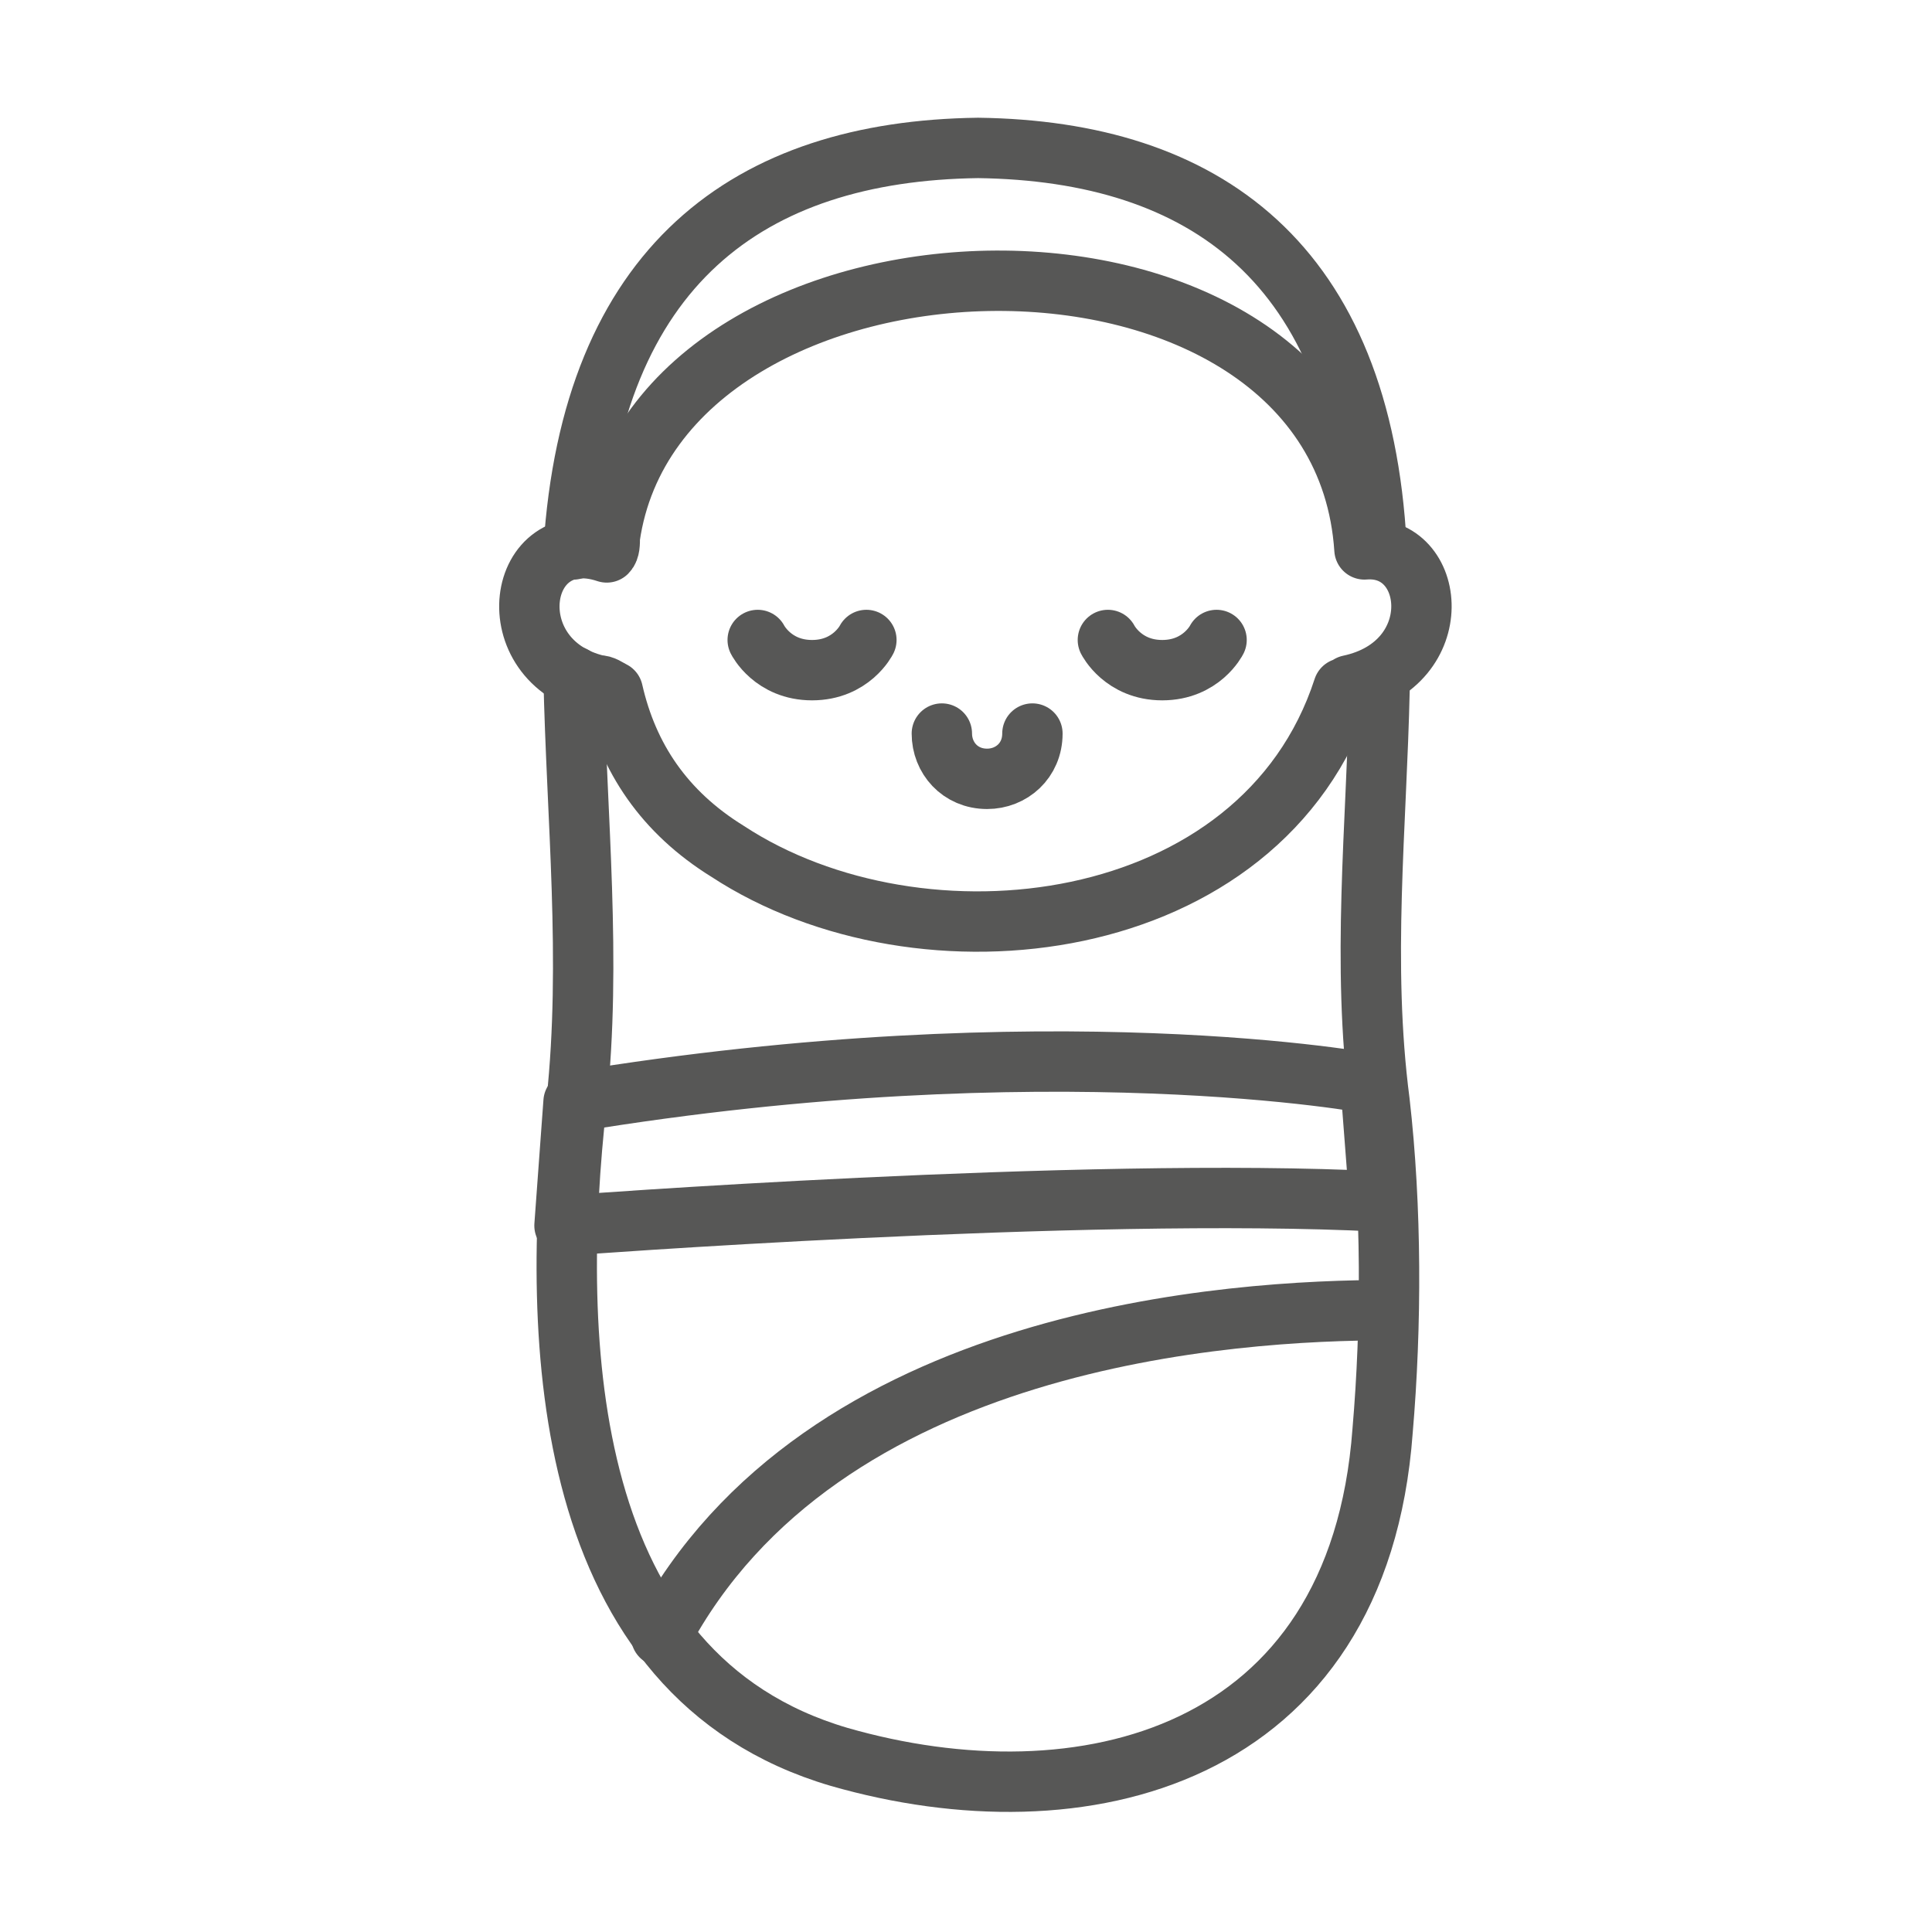
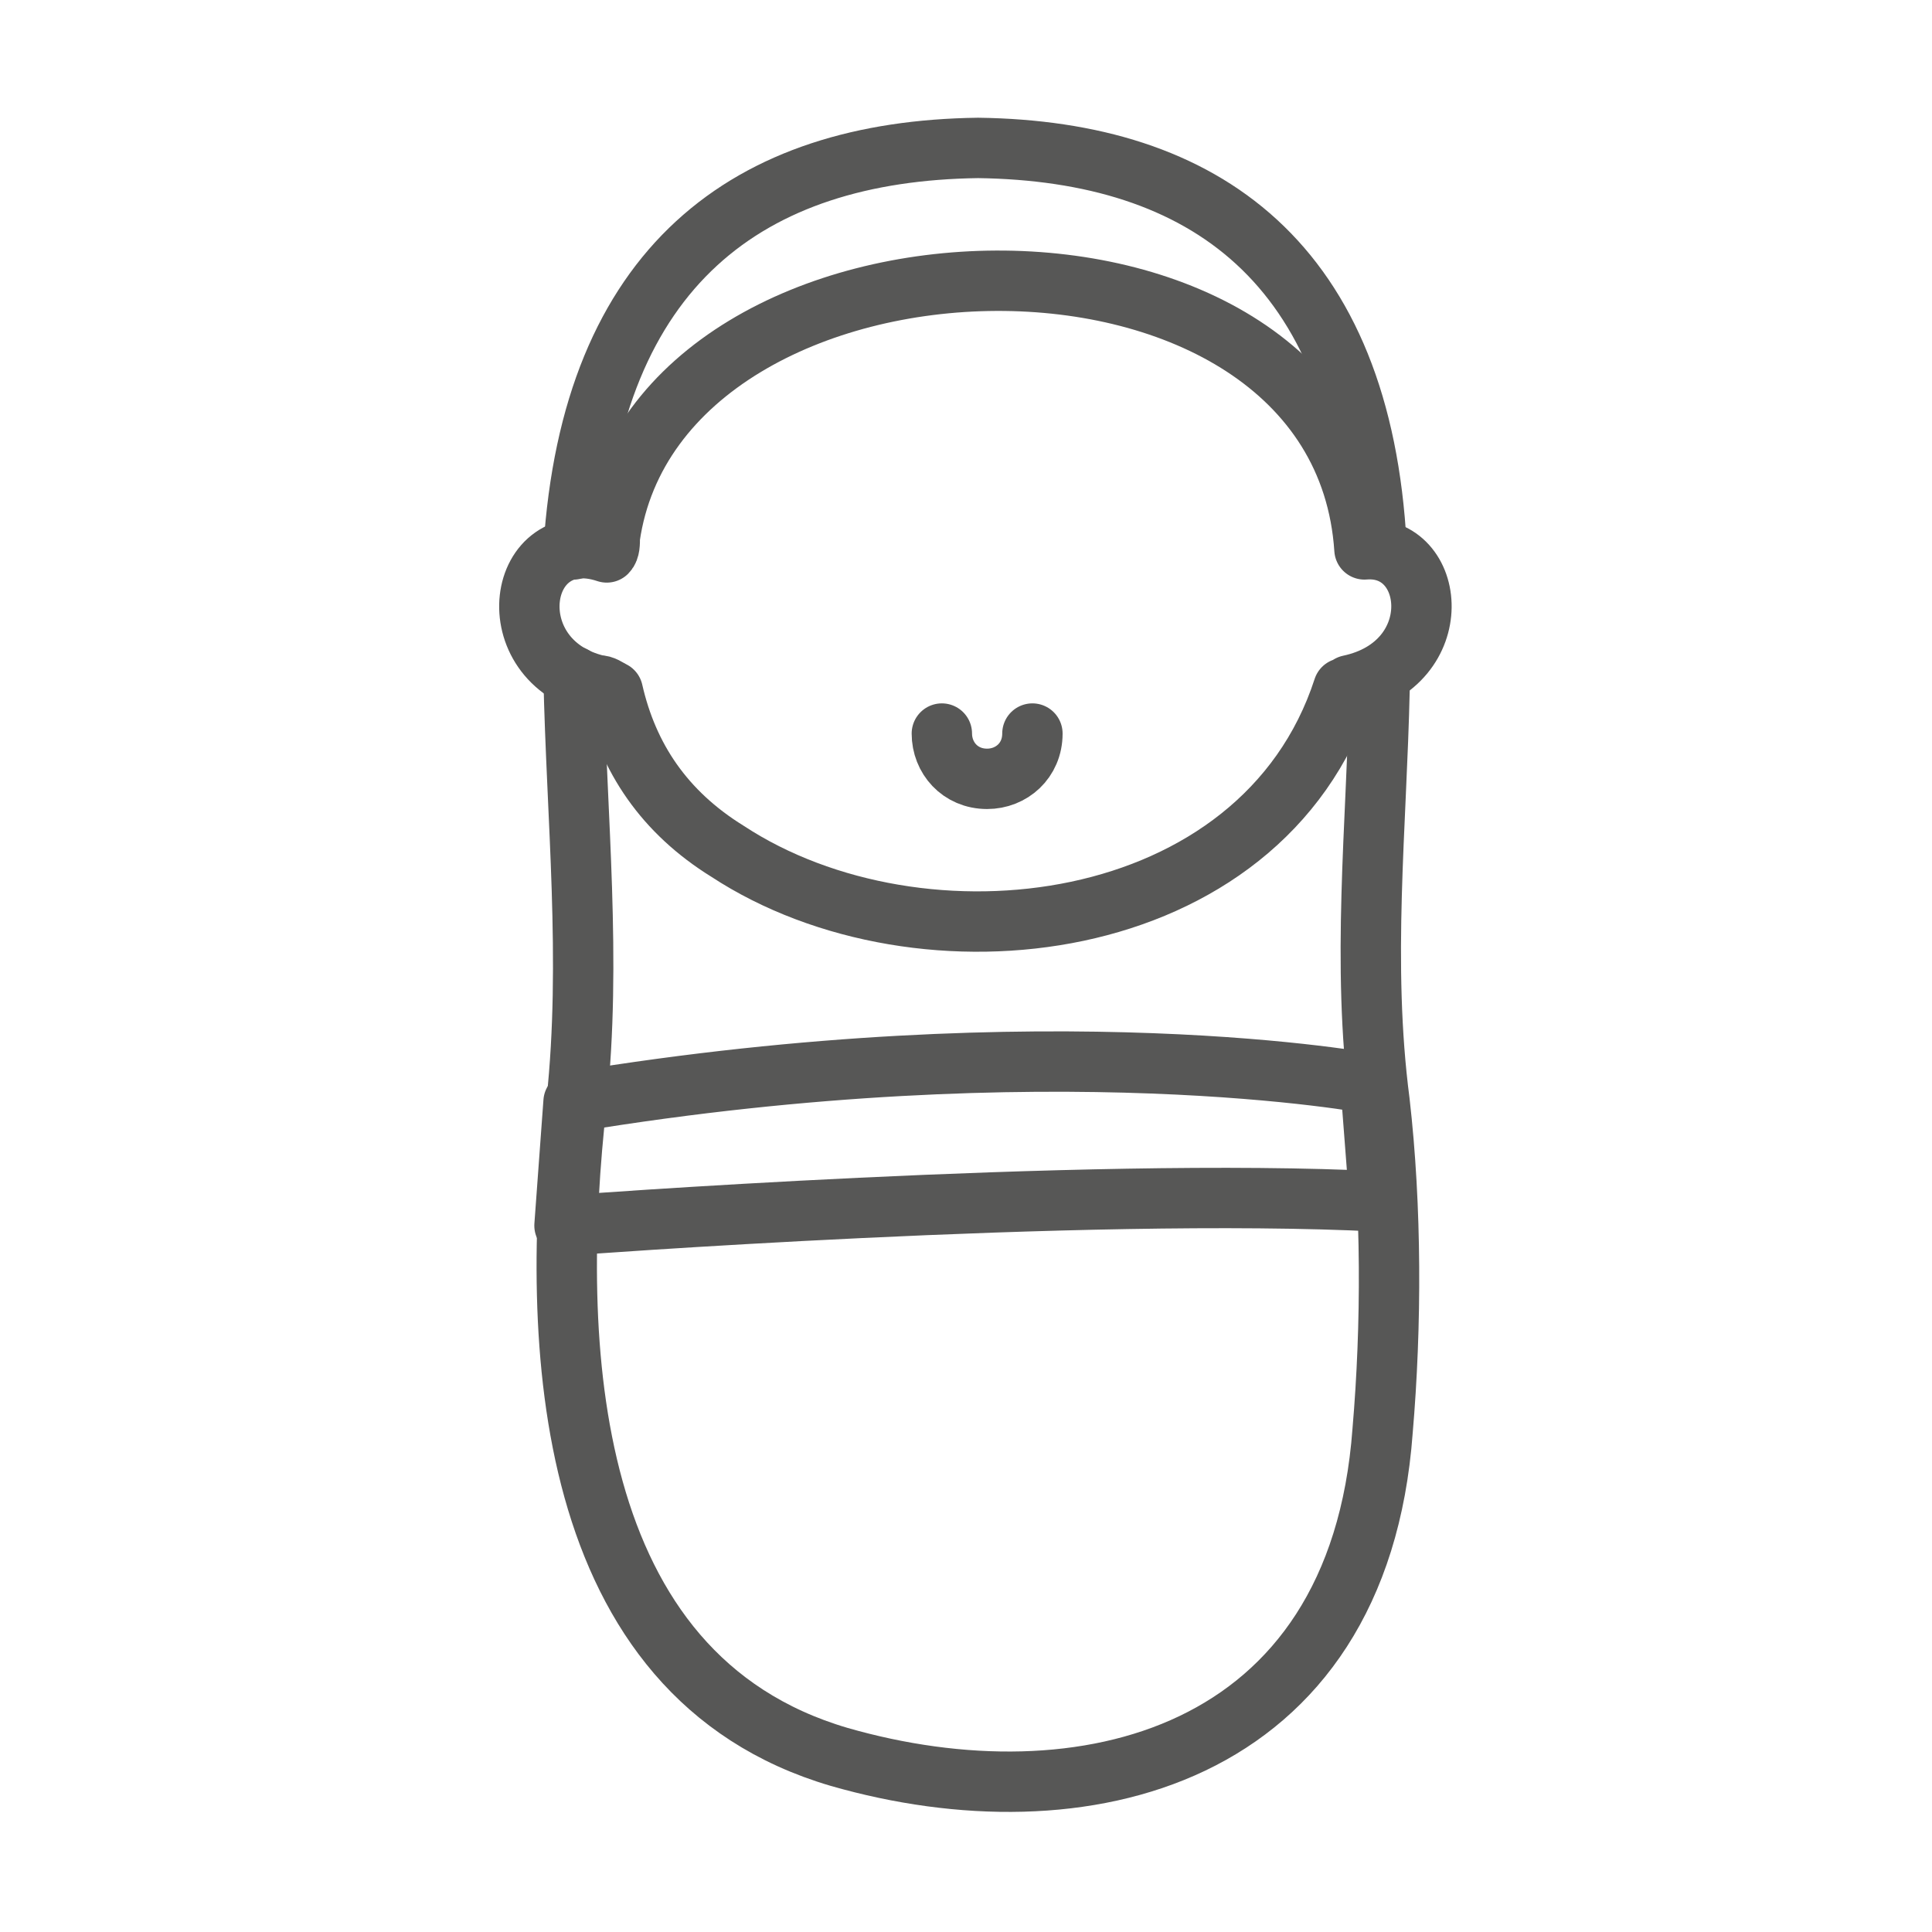
<svg xmlns="http://www.w3.org/2000/svg" version="1.1" id="Livello_1" x="0px" y="0px" viewBox="0 0 64 64" style="enable-background:new 0 0 64 64;" xml:space="preserve">
  <style type="text/css">
	.st0{fill:none;stroke:#575756;stroke-width:2;stroke-linecap:round;stroke-linejoin:round;stroke-miterlimit:10;}
</style>
  <g>
    <path class="st0" d="M45.6,18.1C45.1,8.7,39.9,5,32.4,4.9C24.8,5,19.6,8.8,19,18.2" />
    <path class="st0" d="M19,22.4c0.1,4.7,0.6,9.4,0.1,14.1c-0.9,8-0.5,19,8.7,21.7c8,2.3,17.2,0.1,18-10.8c0.3-3.5,0.3-7.4-0.1-10.9   c-0.6-4.6-0.1-9.1,0-13.7" />
    <path class="st0" d="M45.2,18.2C44.4,6.1,21.8,6.7,20.2,17.8c0,0.2,0,0.4-0.1,0.5c-3-1-3.7,3.6-0.3,4.4c0.2,0,0.3,0.1,0.5,0.2   c0.5,2.2,1.7,4,3.8,5.3c6.4,4.2,17.7,2.9,20.4-5.4c0.1,0,0.2-0.1,0.2-0.1C48,22,47.6,18,45.2,18.2z" />
-     <path class="st0" d="M21.9,54.2c5.3-10,19-10.8,24.1-10.8" />
    <path class="st0" d="M19,36.5l-0.3,4.1c0,0,17.2-1.3,27-0.8l-0.3-3.9C45.5,35.9,34.8,33.9,19,36.5z" />
-     <path class="st0" d="M28.7,21.2c0,0-0.5,1-1.8,1s-1.8-1-1.8-1" />
    <g>
      <path class="st0" d="M34.2,24.3c0,0.9-0.7,1.5-1.5,1.5c-0.9,0-1.5-0.7-1.5-1.5" />
    </g>
-     <path class="st0" d="M40.3,21.2c0,0-0.5,1-1.8,1c-1.3,0-1.8-1-1.8-1" />
  </g>
</svg>